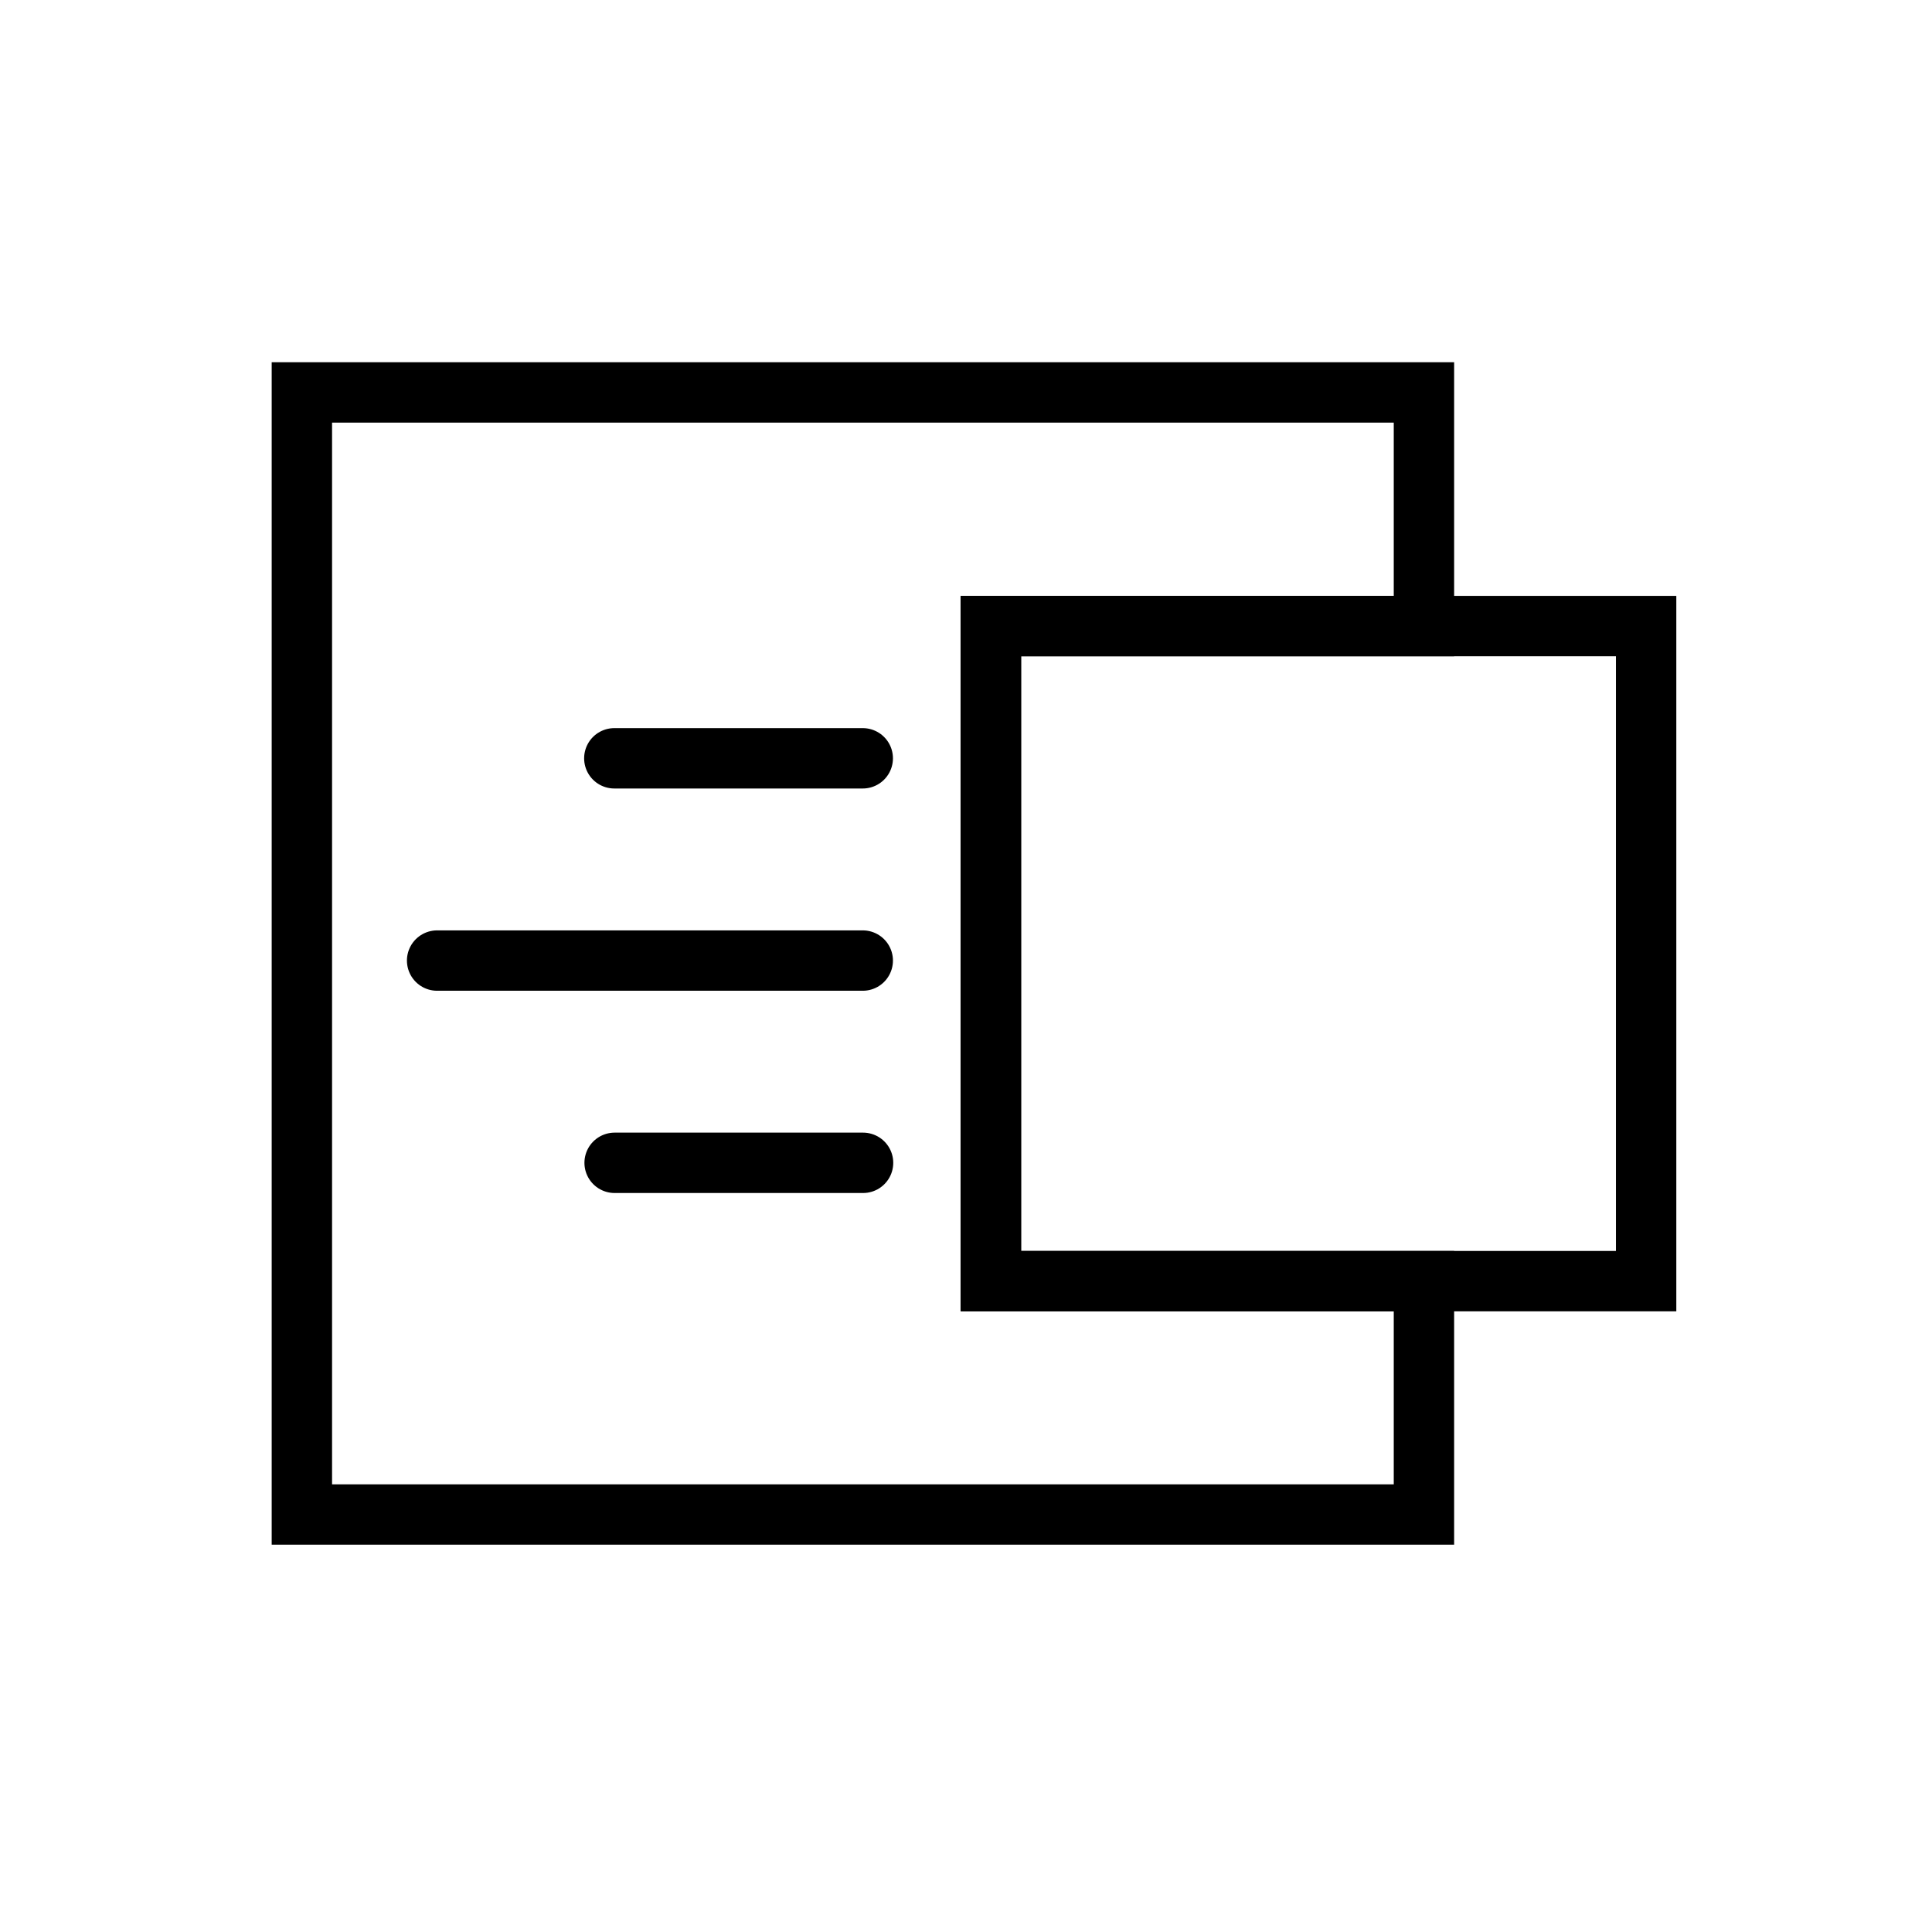
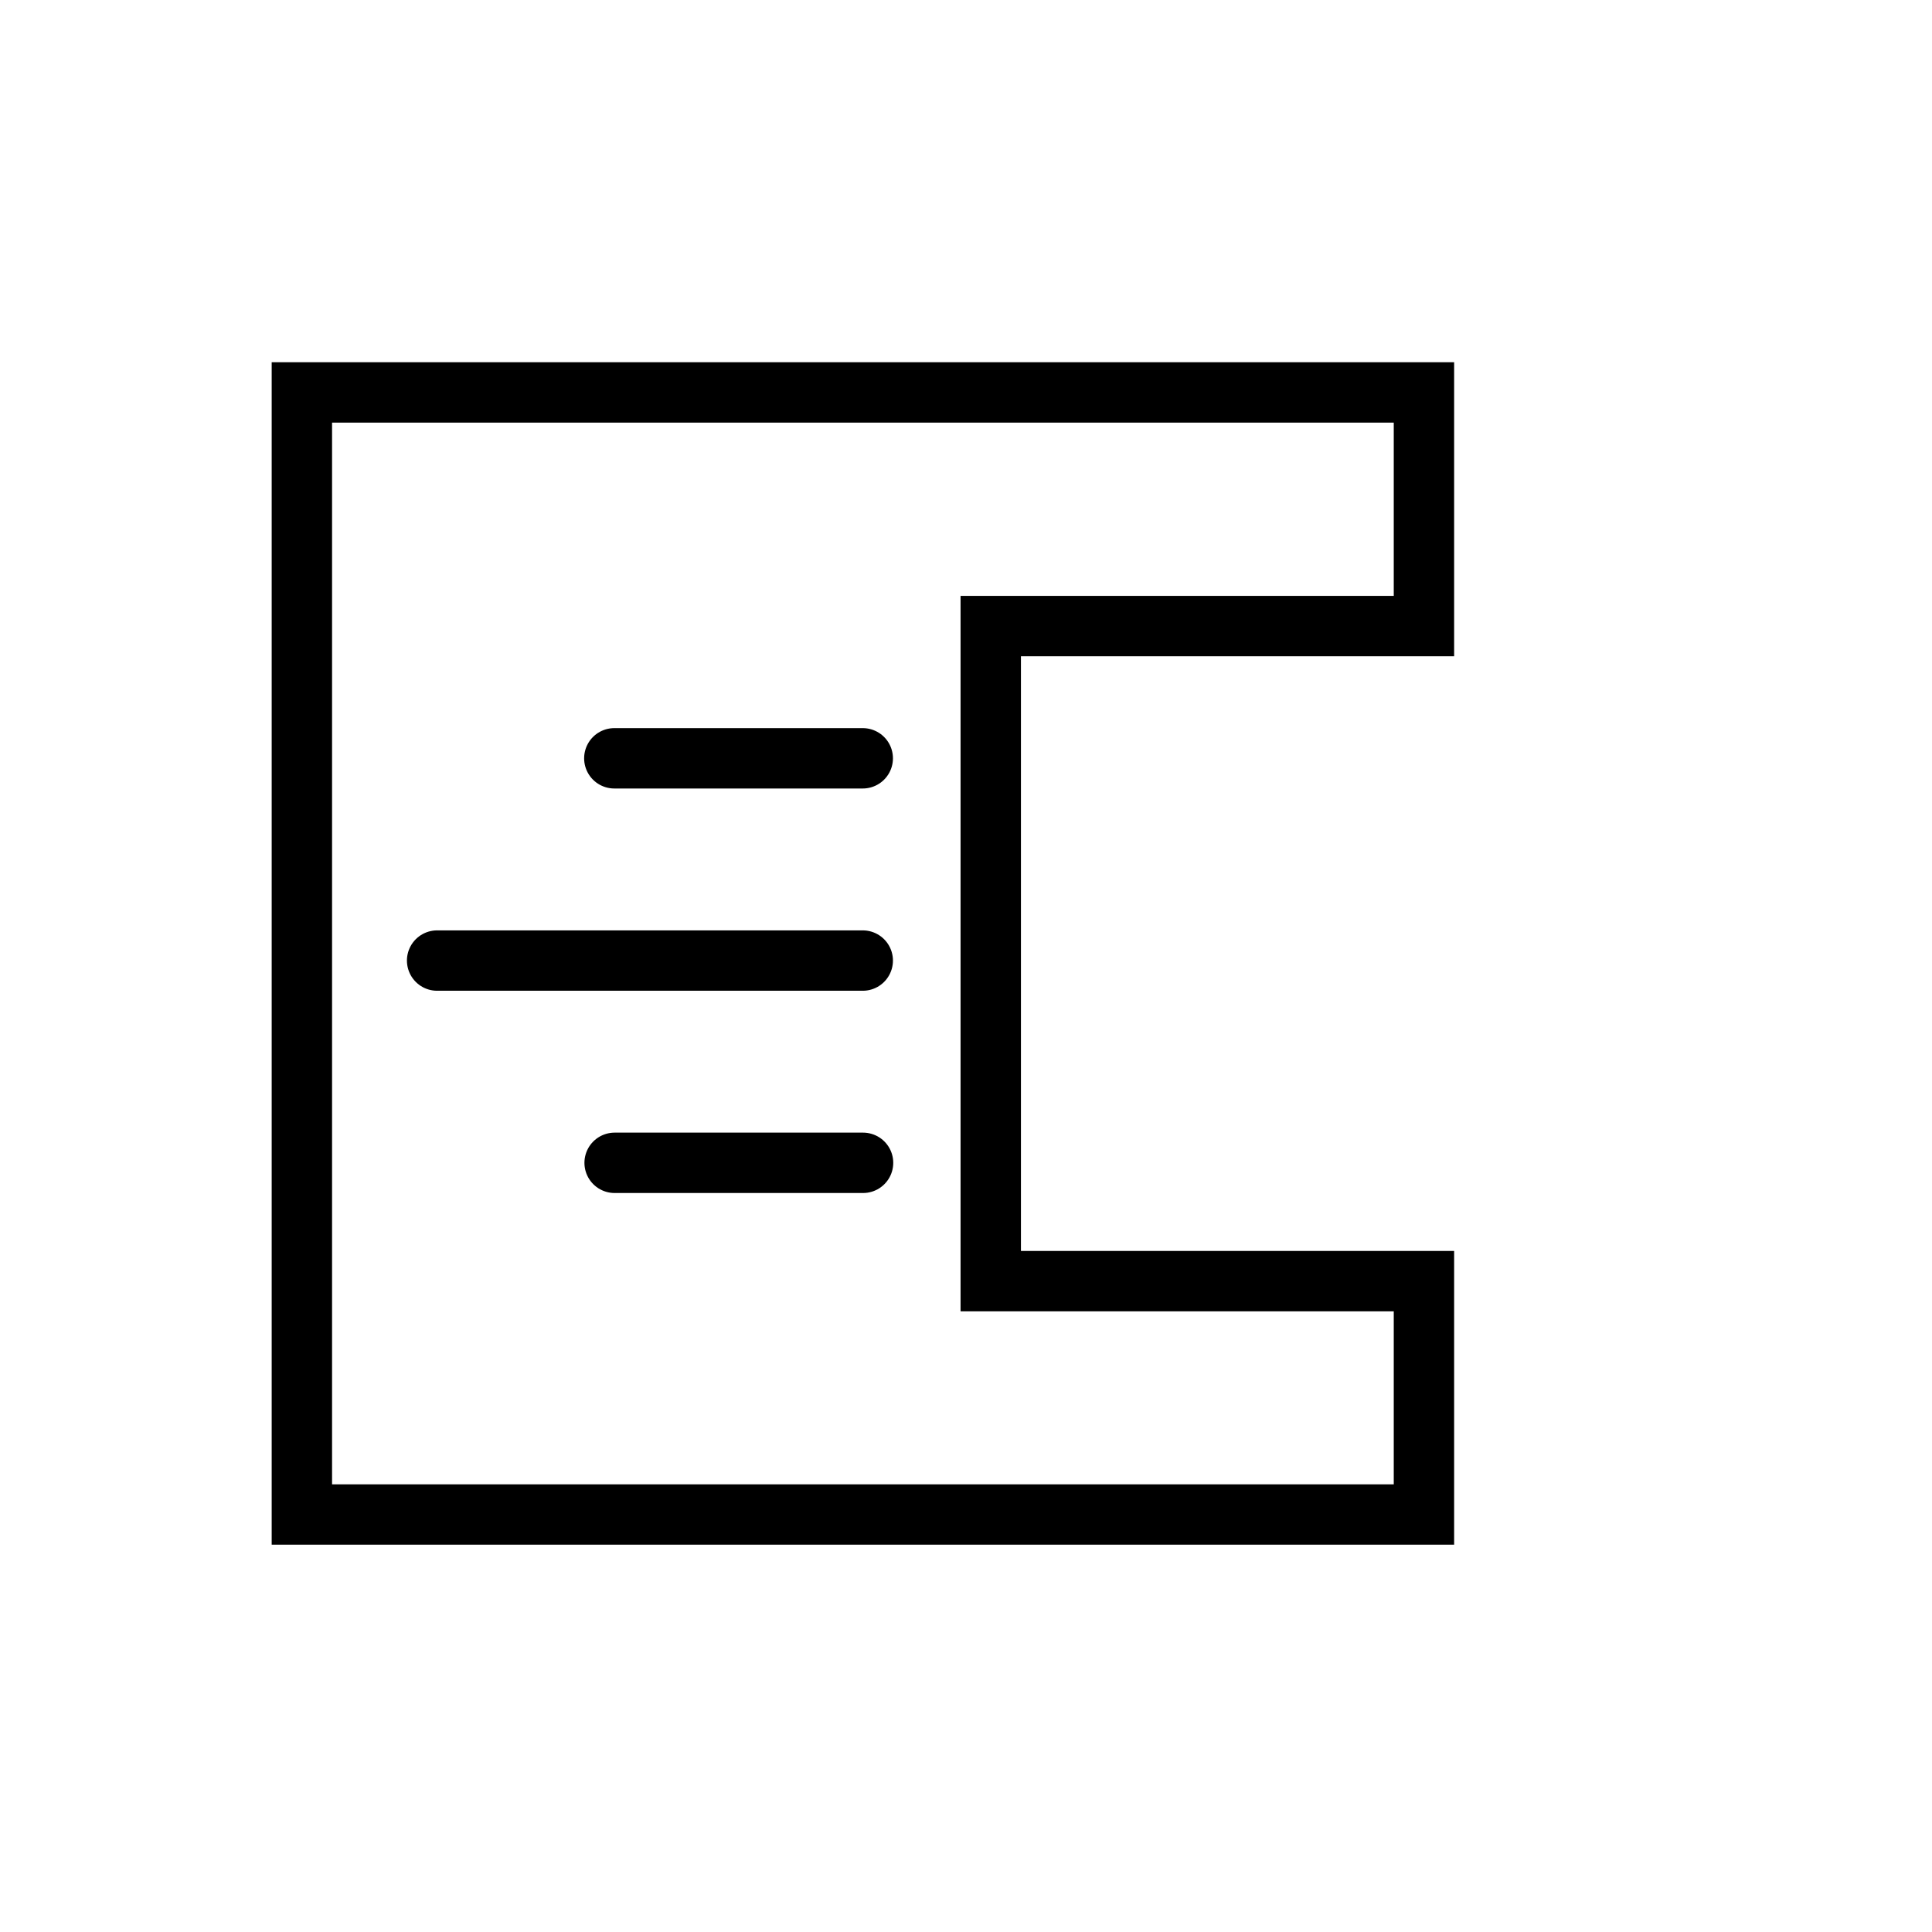
<svg xmlns="http://www.w3.org/2000/svg" width="64" height="64" fill="none">
  <g clip-path="url(#A)" stroke="#000" stroke-width="2" stroke-miterlimit="10">
    <path d="M32.82 20.74v21.7h14.35v7.73H10V13h37.17v7.74H32.82z" />
-     <path d="M54.53 20.74h-21.7v21.7h21.7v-21.7z" />
    <g stroke-linecap="round" stroke-linejoin="round">
      <path d="M20.35 25.12h8.23m-14.1 6.7h14.1m.01 6.7h-8.23" />
    </g>
  </g>
  <defs>
    <clipPath id="A">
      <path fill="#fff" transform="translate(9 12)" d="M0 0h46.53v39.18H0z" />
    </clipPath>
  </defs>
</svg>